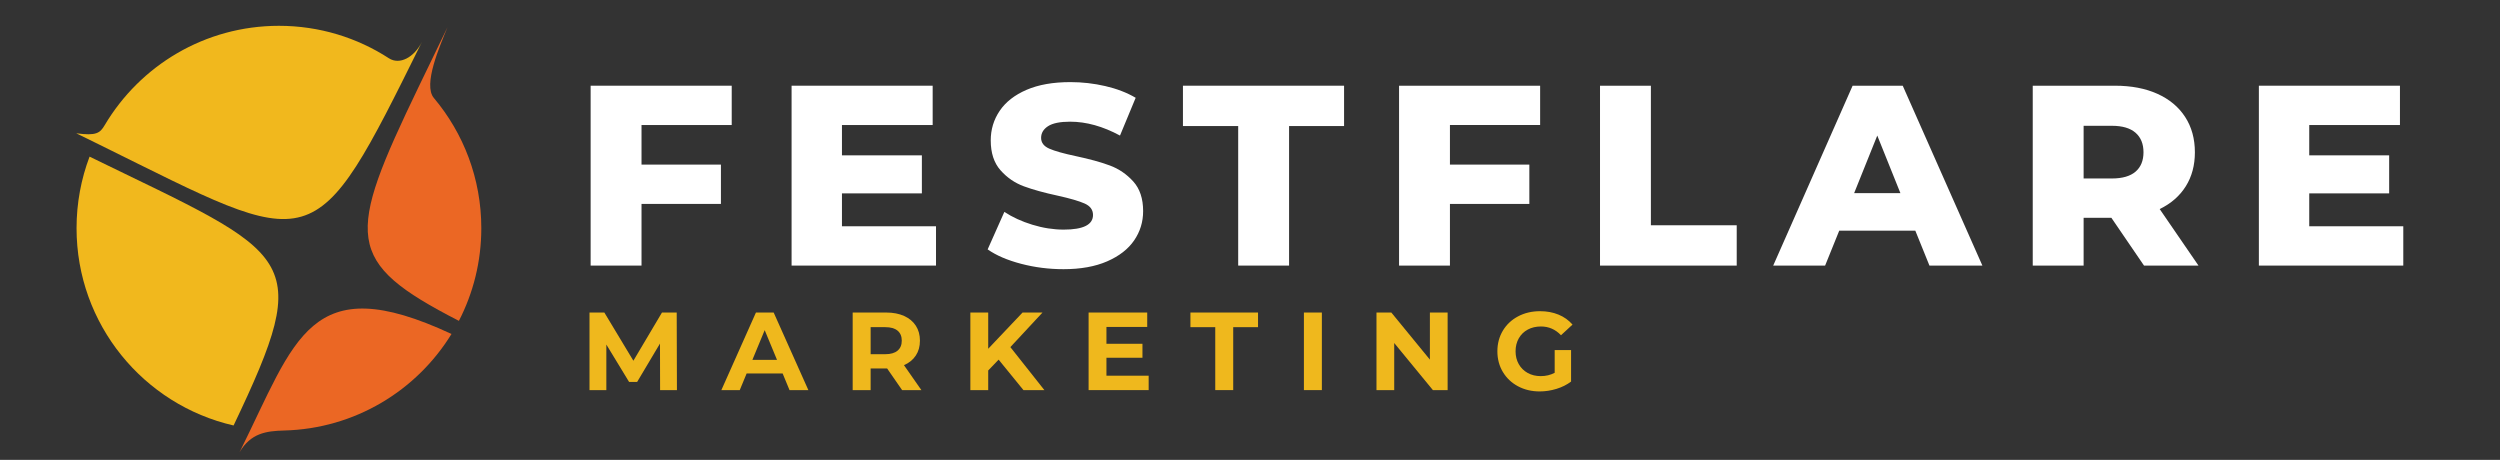
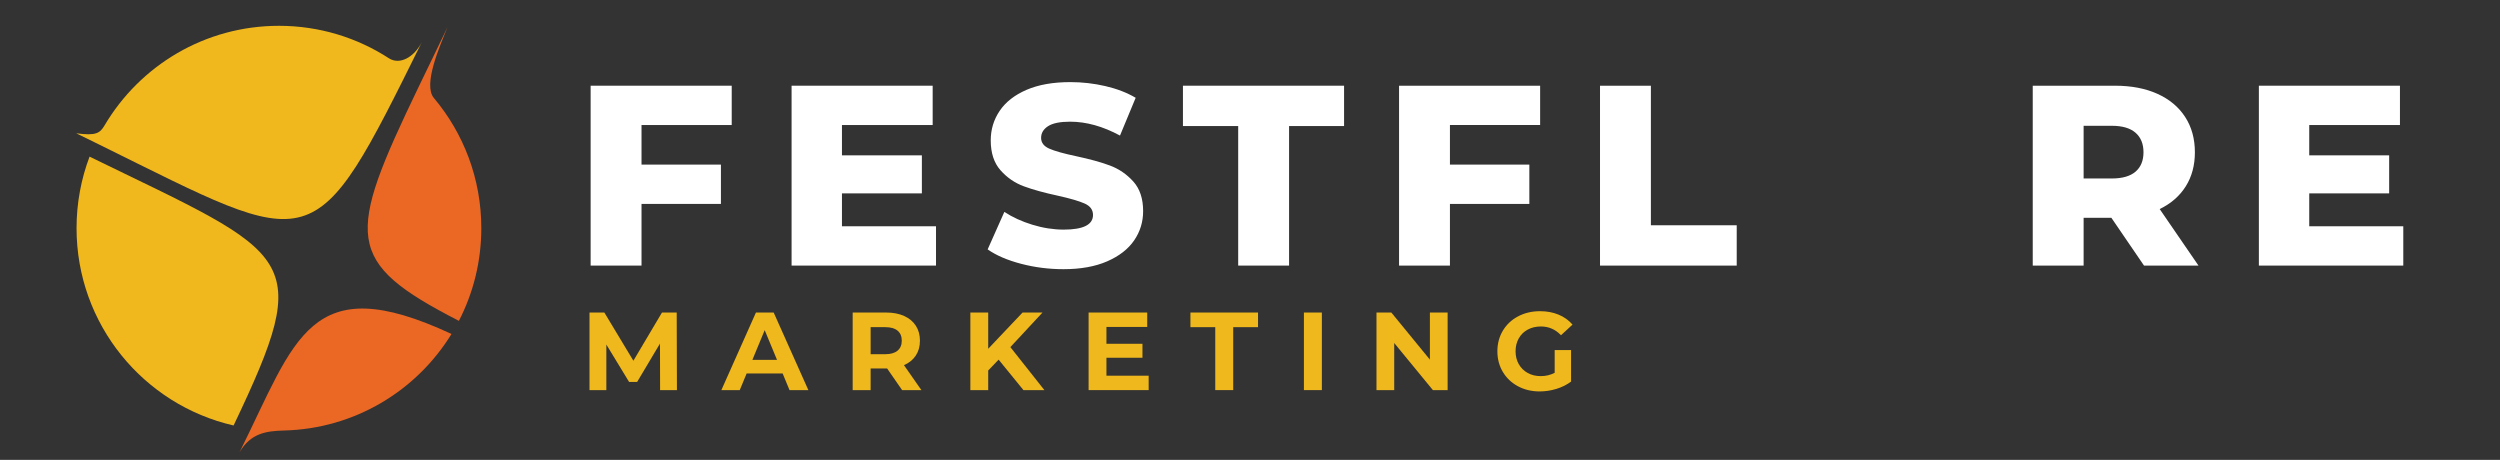
<svg xmlns="http://www.w3.org/2000/svg" version="1.1" id="Layer_1" x="0px" y="0px" width="979px" height="180.085px" viewBox="0 0 979 180.085" enable-background="new 0 0 979 180.085" xml:space="preserve">
  <rect x="0" y="0" width="979" height="180.085" fill="#333333" stroke="none" />
  <g>
    <path fill-rule="evenodd" clip-rule="evenodd" fill="#EB6724" d="M176.808,130.785c-55.705-25.949-61.004,2.107-83.004,46.301   c4.374-7.396,10.306-8.319,17.458-8.497C139.001,167.889,163.199,152.94,176.808,130.785L176.808,130.785z" />
    <path fill-rule="evenodd" clip-rule="evenodd" fill="#EB6724" d="M163.936,34.021c-28.363,58.973-29.323,68.464,15.77,91.629   c5.609-10.874,8.776-23.211,8.776-36.289c0-19.425-6.987-37.219-18.588-51.001c-4.337-5.157,2.328-20.289,5.335-27.669   C171.47,18.471,167.678,26.234,163.936,34.021L163.936,34.021z" />
    <path fill-rule="evenodd" clip-rule="evenodd" fill="#F1B81D" d="M38.913,56.642c85.498,42.18,83.43,46.378,126.353-40.298   c-3.061,6.126-8.756,9.205-12.988,6.465c-12.395-8.035-27.176-12.699-43.049-12.699C80.193,10.11,54.803,25.724,41,49.016   c-1.836,3.101-3.25,4.244-11.149,3.178C32.876,53.67,35.896,55.153,38.913,56.642L38.913,56.642z" />
    <path fill-rule="evenodd" clip-rule="evenodd" fill="#F1B81D" d="M91.473,166.617c32.054-67.27,23.955-66.119-56.398-105.278   c-3.295,8.712-5.097,18.156-5.097,28.022C29.977,127.027,56.252,158.554,91.473,166.617L91.473,166.617z" />
    <g>
      <path fill="#EFB81D" d="M258.492,152.764l-0.043-18.226l-8.939,15.015h-3.168l-8.896-14.624v17.835h-6.596v-30.376h5.815    l11.369,18.877l11.196-18.877h5.771l0.087,30.376H258.492z" />
      <path fill="#EFB81D" d="M306.485,146.255h-14.103l-2.69,6.509h-7.204l13.539-30.376h6.943l13.583,30.376h-7.377L306.485,146.255z     M304.272,140.917l-4.817-11.63l-4.817,11.63H304.272z" />
      <path fill="#EFB81D" d="M353.264,152.764l-5.858-8.462h-0.347h-6.119v8.462h-7.03v-30.376h13.148c2.69,0,5.026,0.449,7.008,1.346    c1.981,0.896,3.507,2.169,4.578,3.818c1.07,1.648,1.605,3.602,1.605,5.858c0,2.256-0.542,4.202-1.627,5.836    c-1.085,1.635-2.625,2.886-4.622,3.754l6.813,9.764H353.264z M351.485,129.482c-1.1-0.911-2.705-1.366-4.816-1.366h-5.729v10.588    h5.729c2.111,0,3.717-0.463,4.816-1.389c1.099-0.926,1.649-2.228,1.649-3.905C353.134,131.703,352.584,130.394,351.485,129.482z" />
      <path fill="#EFB81D" d="M391.06,140.83l-4.079,4.253v7.681h-6.987v-30.376h6.987v14.189l13.452-14.189h7.811l-12.584,13.539    l13.322,16.837h-8.201L391.06,140.83z" />
      <path fill="#EFB81D" d="M449.815,147.122v5.642h-23.52v-30.376h22.956v5.642h-15.969v6.596h14.103v5.468h-14.103v7.029H449.815z" />
      <path fill="#EFB81D" d="M475.895,128.116h-9.721v-5.729h26.471v5.729h-9.72v24.647h-7.03V128.116z" />
      <path fill="#EFB81D" d="M510.609,122.388h7.03v30.376h-7.03V122.388z" />
      <path fill="#EFB81D" d="M566.892,122.388v30.376h-5.771l-15.145-18.442v18.442h-6.943v-30.376h5.815l15.101,18.442v-18.442    H566.892z" />
      <path fill="#EFB81D" d="M608.81,137.099h6.422v12.323c-1.649,1.245-3.558,2.199-5.728,2.864c-2.169,0.665-4.354,0.998-6.552,0.998    c-3.154,0-5.988-0.673-8.505-2.018c-2.517-1.346-4.491-3.211-5.923-5.598s-2.148-5.084-2.148-8.093s0.716-5.707,2.148-8.094    s3.421-4.252,5.967-5.598c2.545-1.345,5.409-2.018,8.592-2.018c2.662,0,5.077,0.448,7.247,1.345    c2.17,0.897,3.992,2.199,5.468,3.906l-4.513,4.165c-2.169-2.284-4.788-3.428-7.854-3.428c-1.938,0-3.66,0.405-5.164,1.215    c-1.505,0.811-2.676,1.953-3.515,3.429c-0.839,1.475-1.258,3.167-1.258,5.077c0,1.881,0.419,3.558,1.258,5.033    c0.839,1.476,2.003,2.625,3.493,3.45c1.49,0.824,3.189,1.236,5.099,1.236c2.024,0,3.847-0.434,5.467-1.302V137.099z" />
    </g>
  </g>
  <g>
    <path fill="#FFFFFF" d="M251.217,48.96v15.496h31.095v15.396h-31.095v24.151h-19.925v-70.44h55.246V48.96H251.217z" />
    <path fill="#FFFFFF" d="M366.539,88.607v15.396h-56.554v-70.44h55.246V48.96h-35.522v11.874h31.296v14.893h-31.296v12.881H366.539z   " />
    <path fill="#FFFFFF" d="M399.847,103.3c-5.368-1.409-9.729-3.286-13.082-5.636l6.541-14.691c3.152,2.08,6.808,3.758,10.968,5.031   c4.159,1.275,8.252,1.912,12.277,1.912c7.648,0,11.472-1.912,11.472-5.736c0-2.013-1.091-3.505-3.271-4.478   c-2.181-0.972-5.686-1.995-10.516-3.069c-5.3-1.14-9.728-2.365-13.283-3.673c-3.556-1.309-6.608-3.404-9.157-6.29   c-2.55-2.883-3.824-6.774-3.824-11.673c0-4.292,1.173-8.167,3.522-11.622c2.348-3.455,5.852-6.189,10.516-8.202   c4.662-2.012,10.381-3.019,17.158-3.019c4.629,0,9.19,0.521,13.686,1.56c4.494,1.041,8.453,2.566,11.874,4.579l-6.138,14.792   c-6.709-3.622-13.217-5.434-19.522-5.434c-3.959,0-6.843,0.588-8.654,1.761c-1.812,1.175-2.717,2.701-2.717,4.579   c0,1.879,1.073,3.287,3.22,4.227c2.146,0.939,5.601,1.912,10.365,2.918c5.366,1.142,9.811,2.364,13.333,3.673   c3.522,1.309,6.574,3.389,9.158,6.239c2.582,2.853,3.874,6.727,3.874,11.623c0,4.226-1.174,8.05-3.522,11.472   c-2.349,3.421-5.871,6.155-10.566,8.201c-4.696,2.045-10.399,3.069-17.107,3.069C410.748,105.413,405.213,104.708,399.847,103.3z" />
    <path fill="#FFFFFF" d="M484.878,49.362h-21.636V33.563h63.095v15.799h-21.535v54.642h-19.924V49.362z" />
    <path fill="#FFFFFF" d="M567.796,48.96v15.496h31.095v15.396h-31.095v24.151h-19.925v-70.44h55.246V48.96H567.796z" />
    <path fill="#FFFFFF" d="M626.563,33.563h19.925v54.642h33.61v15.799h-53.535V33.563z" />
-     <path fill="#FFFFFF" d="M750.033,90.318h-29.785l-5.535,13.686h-20.327l31.095-70.44h19.623l31.195,70.44h-20.73L750.033,90.318z    M744.197,75.626l-9.057-22.541l-9.057,22.541H744.197z" />
    <path fill="#FFFFFF" d="M826.814,85.287h-10.869v18.717h-19.924v-70.44h32.201c6.373,0,11.908,1.057,16.604,3.17   s8.318,5.132,10.869,9.057c2.549,3.924,3.822,8.537,3.822,13.836c0,5.1-1.191,9.544-3.572,13.334   c-2.381,3.791-5.785,6.759-10.213,8.905l15.195,22.139h-21.334L826.814,85.287z M836.273,51.979   c-2.08-1.812-5.168-2.717-9.258-2.717h-11.07v20.629h11.07c4.09,0,7.178-0.889,9.258-2.667c2.078-1.776,3.119-4.31,3.119-7.598   C839.393,56.34,838.352,53.79,836.273,51.979z" />
    <path fill="#FFFFFF" d="M941.128,88.607v15.396h-56.554v-70.44h55.246V48.96h-35.522v11.874h31.296v14.893h-31.296v12.881H941.128z   " />
  </g>
</svg>